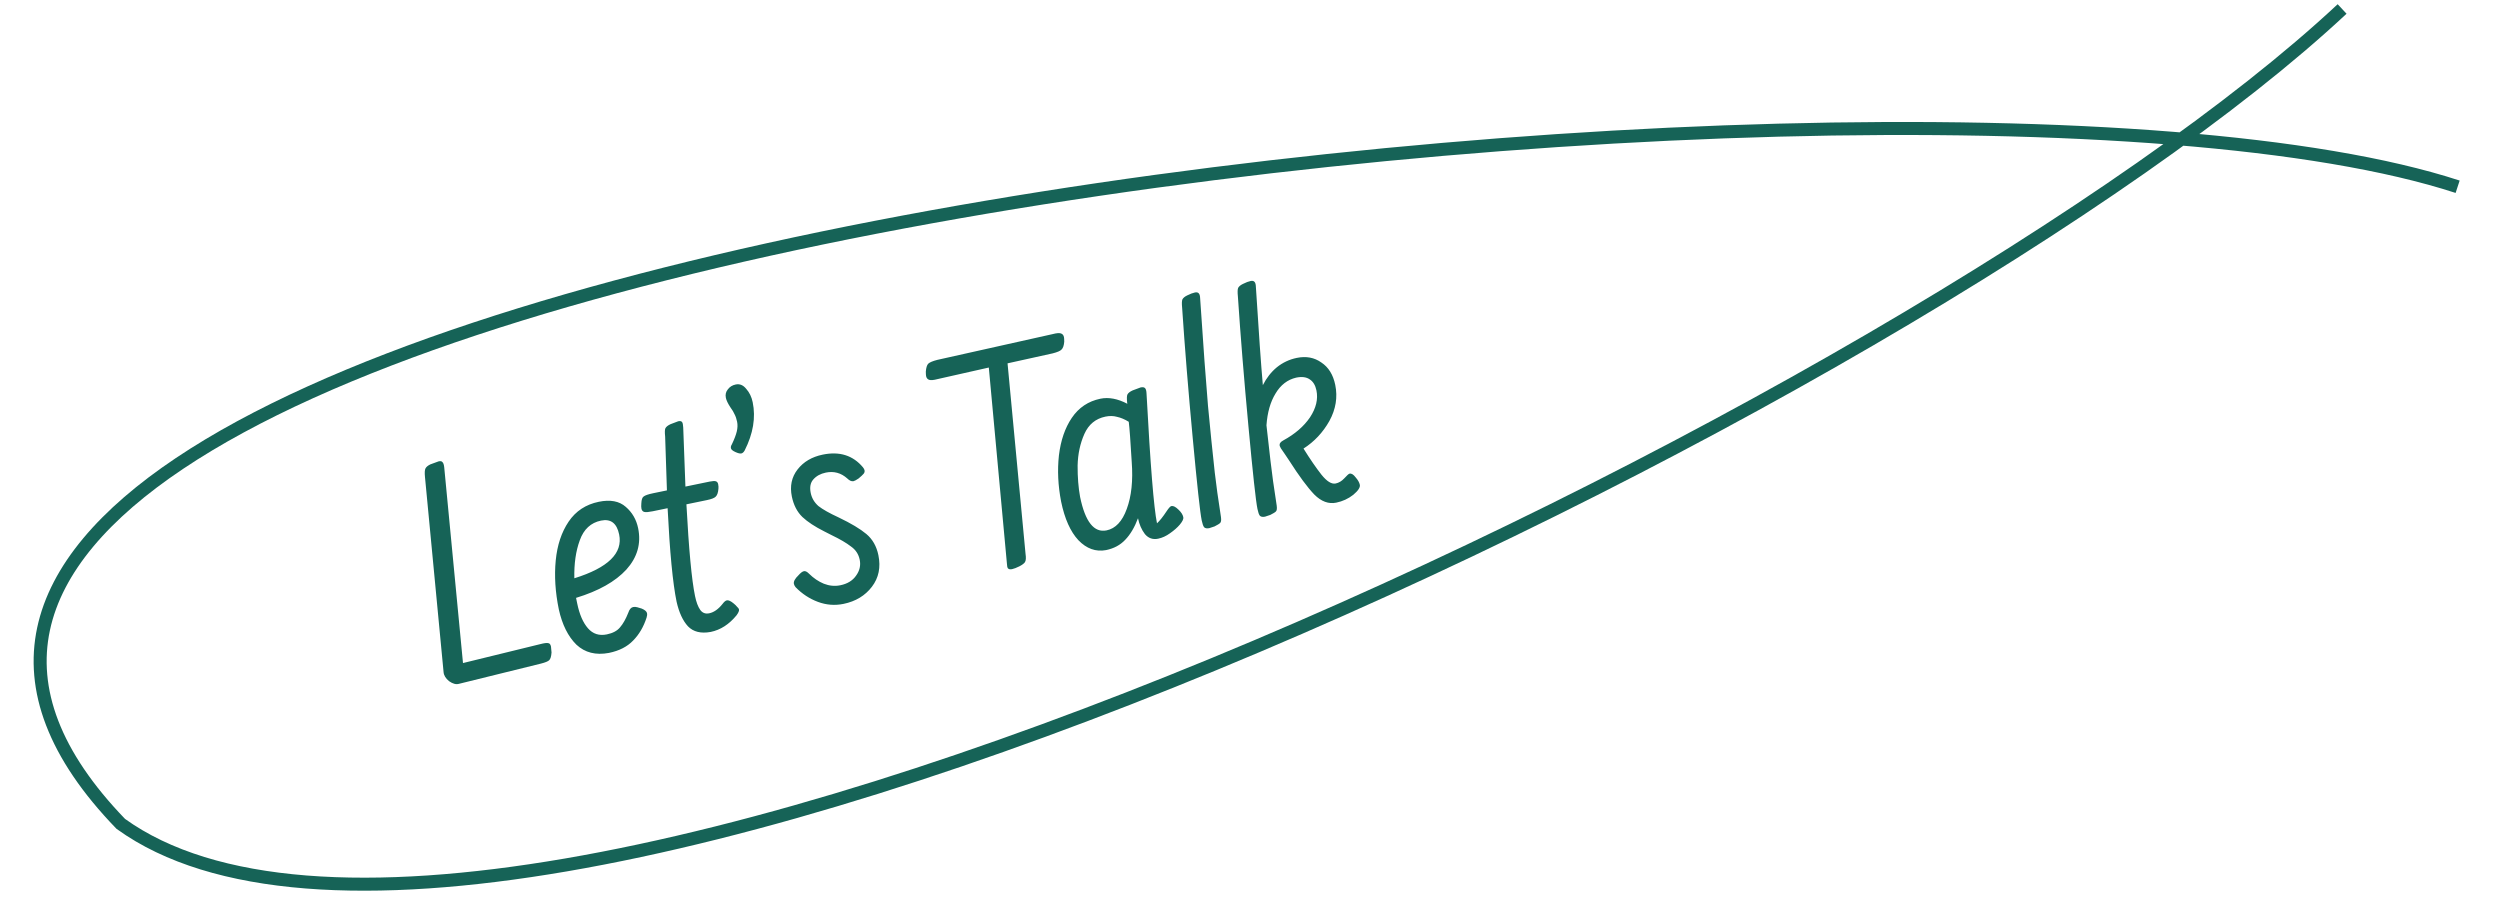
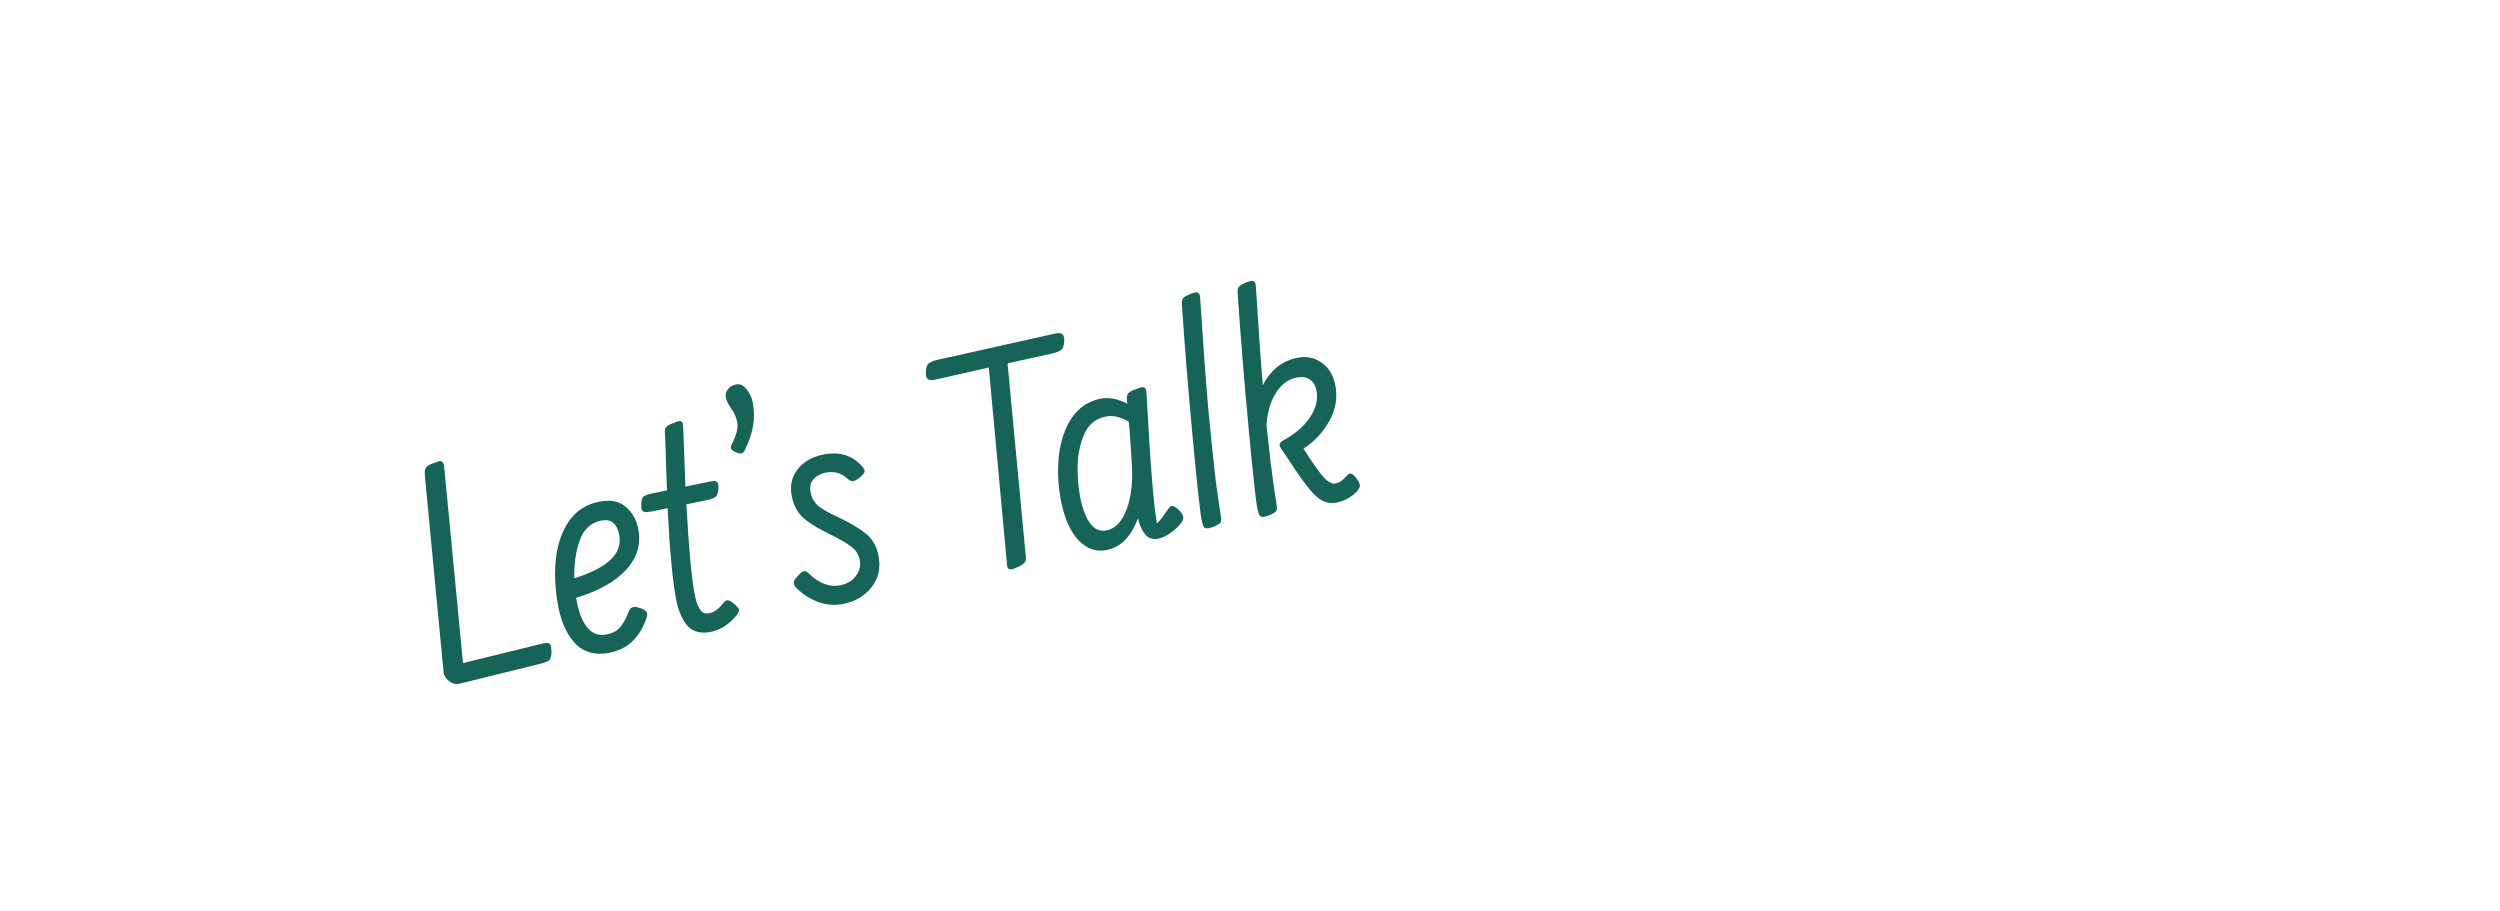
<svg xmlns="http://www.w3.org/2000/svg" width="384" height="140" viewBox="0 0 384 140" fill="none">
  <path d="M82.972 98.941C83.586 98.781 84.001 98.729 84.217 98.787C84.426 98.812 84.565 98.987 84.632 99.314L84.716 100.216C84.674 100.837 84.552 101.236 84.35 101.414C84.181 101.585 83.757 101.758 83.078 101.931L70.496 105.036C70.046 105.163 69.541 105.028 68.984 104.633C68.451 104.198 68.168 103.729 68.132 103.226L65.278 73.285C65.209 72.619 65.236 72.171 65.359 71.942C65.481 71.712 65.729 71.508 66.1 71.329C66.857 71.037 67.284 70.881 67.382 70.861C67.676 70.8 67.872 70.845 67.971 70.995C68.096 71.105 68.183 71.359 68.231 71.758L71.115 101.845L82.972 98.941ZM98.572 93.479C99.057 93.686 99.327 93.919 99.38 94.18C99.421 94.376 99.399 94.602 99.316 94.858C98.86 96.279 98.168 97.46 97.238 98.4C96.341 99.334 95.11 99.962 93.543 100.285C91.512 100.669 89.842 100.248 88.534 99.02C87.252 97.753 86.352 95.947 85.835 93.603C85.29 90.959 85.131 88.456 85.359 86.095C85.587 83.734 86.249 81.742 87.344 80.121C88.439 78.5 89.983 77.484 91.974 77.074C93.737 76.71 95.118 76.97 96.117 77.853C97.109 78.704 97.743 79.798 98.019 81.137C98.503 83.487 97.901 85.603 96.213 87.482C94.517 89.329 91.941 90.779 88.482 91.833L88.664 92.714C89.007 94.379 89.557 95.644 90.314 96.509C91.071 97.374 92.037 97.685 93.212 97.443C94.126 97.255 94.801 96.894 95.236 96.362C95.703 95.823 96.127 95.073 96.507 94.109C96.674 93.598 96.921 93.309 97.247 93.242C97.443 93.202 97.649 93.21 97.865 93.268L98.572 93.479ZM92.315 79.964C90.748 80.287 89.662 81.294 89.057 82.984C88.446 84.642 88.167 86.588 88.219 88.824C93.4 87.211 95.695 84.968 95.102 82.095C94.746 80.365 93.817 79.655 92.315 79.964ZM109.002 73.972C109.459 73.877 109.78 73.862 109.963 73.927C110.147 73.991 110.262 74.138 110.309 74.366C110.363 74.627 110.377 74.862 110.352 75.072C110.303 75.66 110.165 76.063 109.938 76.28C109.743 76.491 109.286 76.67 108.568 76.818L105.434 77.464C105.802 84.365 106.241 89.056 106.753 91.538C106.948 92.484 107.213 93.195 107.55 93.671C107.886 94.146 108.348 94.323 108.935 94.202C109.654 94.054 110.337 93.573 110.986 92.758C111.226 92.436 111.444 92.255 111.64 92.215C111.901 92.161 112.258 92.326 112.712 92.709C112.915 92.871 113.086 93.04 113.225 93.216C113.389 93.352 113.484 93.485 113.511 93.616C113.552 93.812 113.426 94.11 113.134 94.51C111.992 95.903 110.67 96.754 109.168 97.064C107.66 97.341 106.494 97.053 105.672 96.202C104.882 95.344 104.3 94.085 103.924 92.427C103.338 89.587 102.879 84.798 102.545 78.06L100.243 78.534C99.656 78.655 99.237 78.69 98.989 78.64C98.74 78.589 98.585 78.416 98.525 78.123C98.484 77.927 98.479 77.656 98.51 77.309C98.533 76.76 98.649 76.412 98.857 76.267C99.091 76.083 99.584 75.913 100.335 75.758L102.44 75.324L102.166 67.06C102.097 66.393 102.111 65.965 102.207 65.775C102.33 65.545 102.594 65.338 102.998 65.152C103.755 64.86 104.149 64.711 104.182 64.704C104.476 64.644 104.672 64.688 104.771 64.838C104.863 64.955 104.921 65.233 104.943 65.67C105.045 68.644 105.158 71.667 105.281 74.739L109.002 73.972ZM113.17 66.272C113.297 65.735 113.314 65.238 113.22 64.781C113.125 64.324 112.996 63.942 112.83 63.636C112.698 63.323 112.49 62.974 112.206 62.59C111.811 61.991 111.572 61.496 111.492 61.104C111.391 60.614 111.489 60.186 111.788 59.818C112.08 59.417 112.487 59.163 113.009 59.056C113.63 58.928 114.17 59.157 114.631 59.742C115.118 60.288 115.446 60.97 115.614 61.786C116.099 64.136 115.688 66.603 114.383 69.187C114.234 69.456 114.062 69.61 113.866 69.651C113.67 69.691 113.366 69.618 112.953 69.431C112.54 69.243 112.313 69.052 112.273 68.856C112.232 68.66 112.277 68.464 112.407 68.267C112.788 67.474 113.042 66.809 113.17 66.272ZM130.143 73.494C129.184 72.636 128.084 72.336 126.843 72.591C126.027 72.76 125.385 73.113 124.917 73.652C124.476 74.151 124.346 74.842 124.528 75.723C124.689 76.507 125.082 77.175 125.706 77.727C126.357 78.239 127.396 78.825 128.825 79.483C130.713 80.387 132.13 81.235 133.076 82.027C134.022 82.819 134.637 83.901 134.92 85.272C135.303 87.133 134.973 88.749 133.928 90.122C132.884 91.494 131.431 92.372 129.57 92.756C128.232 93.032 126.917 92.928 125.627 92.446C124.336 91.963 123.194 91.212 122.201 90.191C122.062 90.015 121.976 89.846 121.943 89.683C121.869 89.323 122.102 88.884 122.641 88.365C122.972 87.99 123.252 87.779 123.481 87.732C123.709 87.685 123.975 87.817 124.277 88.129C124.961 88.805 125.713 89.314 126.532 89.656C127.384 89.99 128.234 90.07 129.083 89.895C130.16 89.673 130.961 89.185 131.486 88.43C132.044 87.668 132.232 86.847 132.05 85.965C131.875 85.117 131.43 84.443 130.715 83.943C130.025 83.405 129.038 82.826 127.753 82.206L126.612 81.624C125.169 80.9 124.047 80.162 123.245 79.408C122.436 78.622 121.898 77.576 121.628 76.27C121.299 74.67 121.591 73.283 122.506 72.107C123.421 70.931 124.711 70.172 126.376 69.829C128.955 69.297 131.011 69.945 132.545 71.773C132.684 71.949 132.766 72.102 132.793 72.233C132.834 72.428 132.786 72.609 132.649 72.773C132.513 72.937 132.256 73.177 131.879 73.493C131.521 73.737 131.26 73.876 131.097 73.91C130.803 73.97 130.485 73.832 130.143 73.494ZM161.696 51.317C162.276 51.163 162.695 51.128 162.95 51.211C163.206 51.295 163.364 51.483 163.424 51.777C163.451 51.908 163.465 52.143 163.467 52.483C163.419 53.072 163.28 53.474 163.053 53.691C162.858 53.902 162.405 54.097 161.693 54.278L154.76 55.809L157.521 85.054C157.616 85.681 157.586 86.113 157.431 86.349C157.301 86.546 157.021 86.757 156.591 86.982C156.128 87.213 155.75 87.359 155.456 87.42C155.162 87.48 154.95 87.439 154.818 87.296C154.726 87.179 154.672 86.918 154.657 86.513L151.881 56.454L143.978 58.236C143.397 58.39 142.979 58.425 142.723 58.342C142.468 58.258 142.31 58.07 142.249 57.776C142.222 57.645 142.208 57.41 142.206 57.07C142.255 56.481 142.376 56.082 142.571 55.871C142.799 55.654 143.268 55.456 143.98 55.275L161.696 51.317ZM179.924 77.73C180.218 77.67 180.578 77.851 181.006 78.273C181.427 78.663 181.677 79.053 181.758 79.445C181.812 79.706 181.634 80.083 181.225 80.576C180.842 81.029 180.338 81.474 179.713 81.909C179.121 82.337 178.515 82.615 177.894 82.743C177.078 82.912 176.4 82.677 175.86 82.039C175.346 81.363 174.992 80.551 174.797 79.604C174.269 81.006 173.612 82.112 172.826 82.92C172.072 83.722 171.091 84.248 169.883 84.497C168.31 84.787 166.895 84.279 165.638 82.972C164.415 81.659 163.53 79.68 162.985 77.036C162.513 74.581 162.401 72.221 162.649 69.958C162.923 67.655 163.582 65.733 164.625 64.19C165.695 62.608 167.16 61.626 169.021 61.242C170.294 60.98 171.675 61.239 173.163 62.022L173.133 61.875C173.064 61.208 173.078 60.78 173.174 60.59C173.297 60.36 173.561 60.153 173.965 59.968C174.722 59.675 175.133 59.523 175.198 59.509C175.524 59.442 175.753 59.48 175.885 59.623C176.017 59.766 176.09 60.04 176.106 60.445C176.693 71.385 177.229 78.031 177.714 80.381C178.143 79.986 178.63 79.376 179.174 78.549C179.511 78.037 179.761 77.764 179.924 77.73ZM173.834 70.971C173.645 67.742 173.492 65.681 173.376 64.786C172.752 64.404 172.156 64.152 171.587 64.031C171.043 63.871 170.445 63.858 169.792 63.993C168.29 64.303 167.213 65.188 166.562 66.65C165.91 68.112 165.563 69.732 165.522 71.51C165.512 73.282 165.64 74.889 165.903 76.332C166.69 80.152 168.047 81.863 169.973 81.466C171.345 81.183 172.378 80.086 173.072 78.173C173.793 76.22 174.047 73.82 173.834 70.971ZM183.204 67.303C182.527 60.057 181.984 53.38 181.575 47.27C181.513 46.636 181.527 46.208 181.617 45.985C181.74 45.755 181.987 45.551 182.358 45.372C182.821 45.141 183.216 44.991 183.542 44.924C183.803 44.87 184 44.915 184.131 45.058C184.263 45.201 184.333 45.459 184.342 45.831C184.83 53.15 185.231 58.649 185.547 62.328C185.889 65.967 186.236 69.384 186.588 72.579C186.795 74.408 187.113 76.691 187.541 79.427C187.602 79.891 187.562 80.189 187.419 80.32C187.308 80.445 187.022 80.624 186.559 80.855C186.115 81.015 185.844 81.104 185.746 81.125C185.387 81.199 185.122 81.151 184.951 80.982C184.813 80.806 184.69 80.457 184.582 79.935C184.333 78.727 183.874 74.517 183.204 67.303ZM207.291 72.752C207.585 72.692 207.897 72.883 208.226 73.325C208.582 73.729 208.796 74.11 208.87 74.469C208.951 74.861 208.614 75.373 207.86 76.005C207.098 76.604 206.228 77.005 205.248 77.207C204.073 77.449 202.95 77.034 201.878 75.961C200.838 74.882 199.54 73.125 197.983 70.689C197.739 70.331 197.518 70.002 197.32 69.703C197.122 69.403 196.928 69.12 196.737 68.853L196.558 68.481C196.491 68.155 196.672 67.879 197.102 67.654C198.907 66.67 200.28 65.485 201.219 64.1C202.152 62.682 202.481 61.304 202.205 59.966C202.043 59.182 201.707 58.622 201.195 58.285C200.676 57.916 199.976 57.822 199.095 58.004C197.763 58.312 196.705 59.126 195.922 60.444C195.132 61.73 194.668 63.358 194.529 65.326L195.15 70.814C195.357 72.643 195.674 74.926 196.102 77.662C196.164 78.126 196.123 78.424 195.98 78.556C195.87 78.68 195.583 78.859 195.12 79.09C194.677 79.25 194.406 79.34 194.308 79.36C193.949 79.434 193.684 79.386 193.513 79.217C193.374 79.042 193.251 78.693 193.144 78.17C192.895 76.962 192.435 72.752 191.765 65.538C191.088 58.293 190.545 51.615 190.137 45.505C190.074 44.871 190.088 44.443 190.178 44.22C190.301 43.99 190.548 43.786 190.92 43.608C191.383 43.376 191.777 43.227 192.104 43.159C192.365 43.105 192.561 43.15 192.693 43.293C192.824 43.436 192.895 43.694 192.903 44.066C193.336 50.954 193.693 55.986 193.973 59.161C194.529 58.06 195.242 57.147 196.114 56.423C197.018 55.692 198.042 55.209 199.185 54.973C200.621 54.677 201.878 54.911 202.954 55.676C204.057 56.402 204.77 57.548 205.093 59.115C205.483 61.009 205.183 62.858 204.194 64.661C203.198 66.432 201.872 67.845 200.218 68.901C201.234 70.529 202.157 71.871 202.987 72.925C203.811 73.946 204.532 74.393 205.153 74.265C205.642 74.164 206.082 73.903 206.472 73.483C206.887 73.023 207.161 72.779 207.291 72.752Z" fill="#166357" />
-   <path d="M359.747 1.379C295.198 61.688 75.806 167.751 18.554 126.549C-64.094 41.023 290.666 0.347 377.493 28.684" stroke="#166357" stroke-width="2" />
</svg>